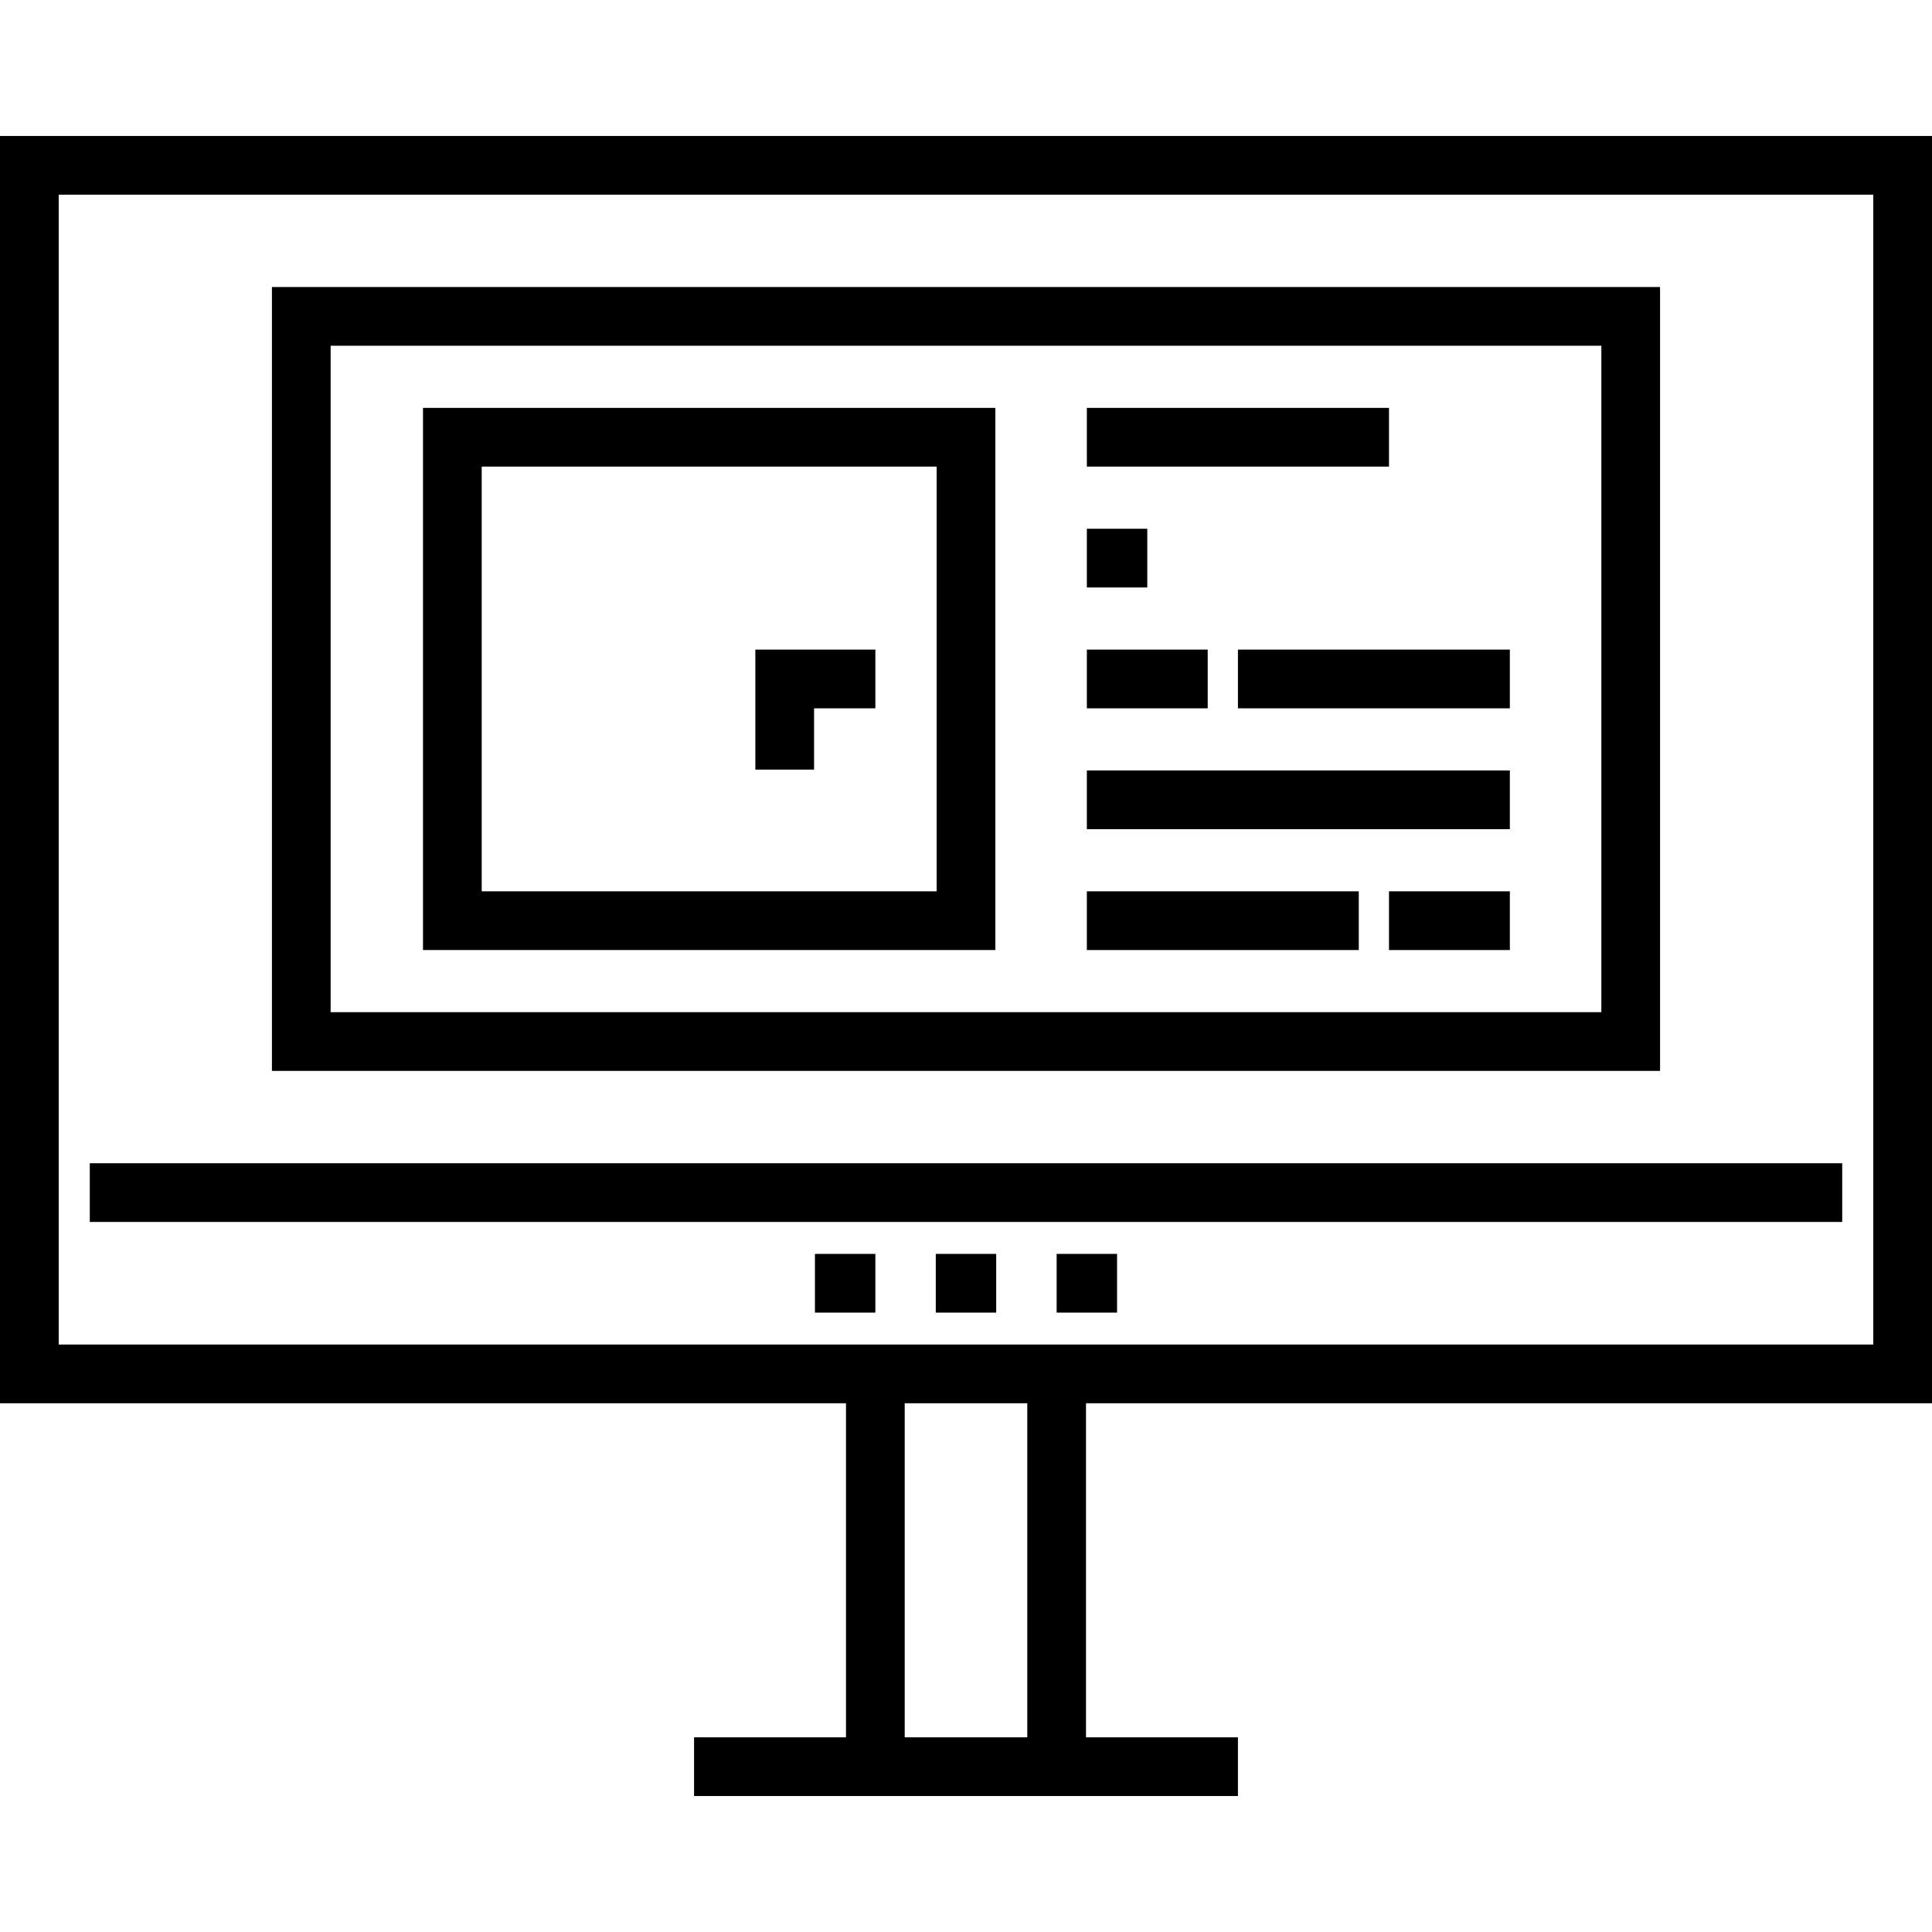
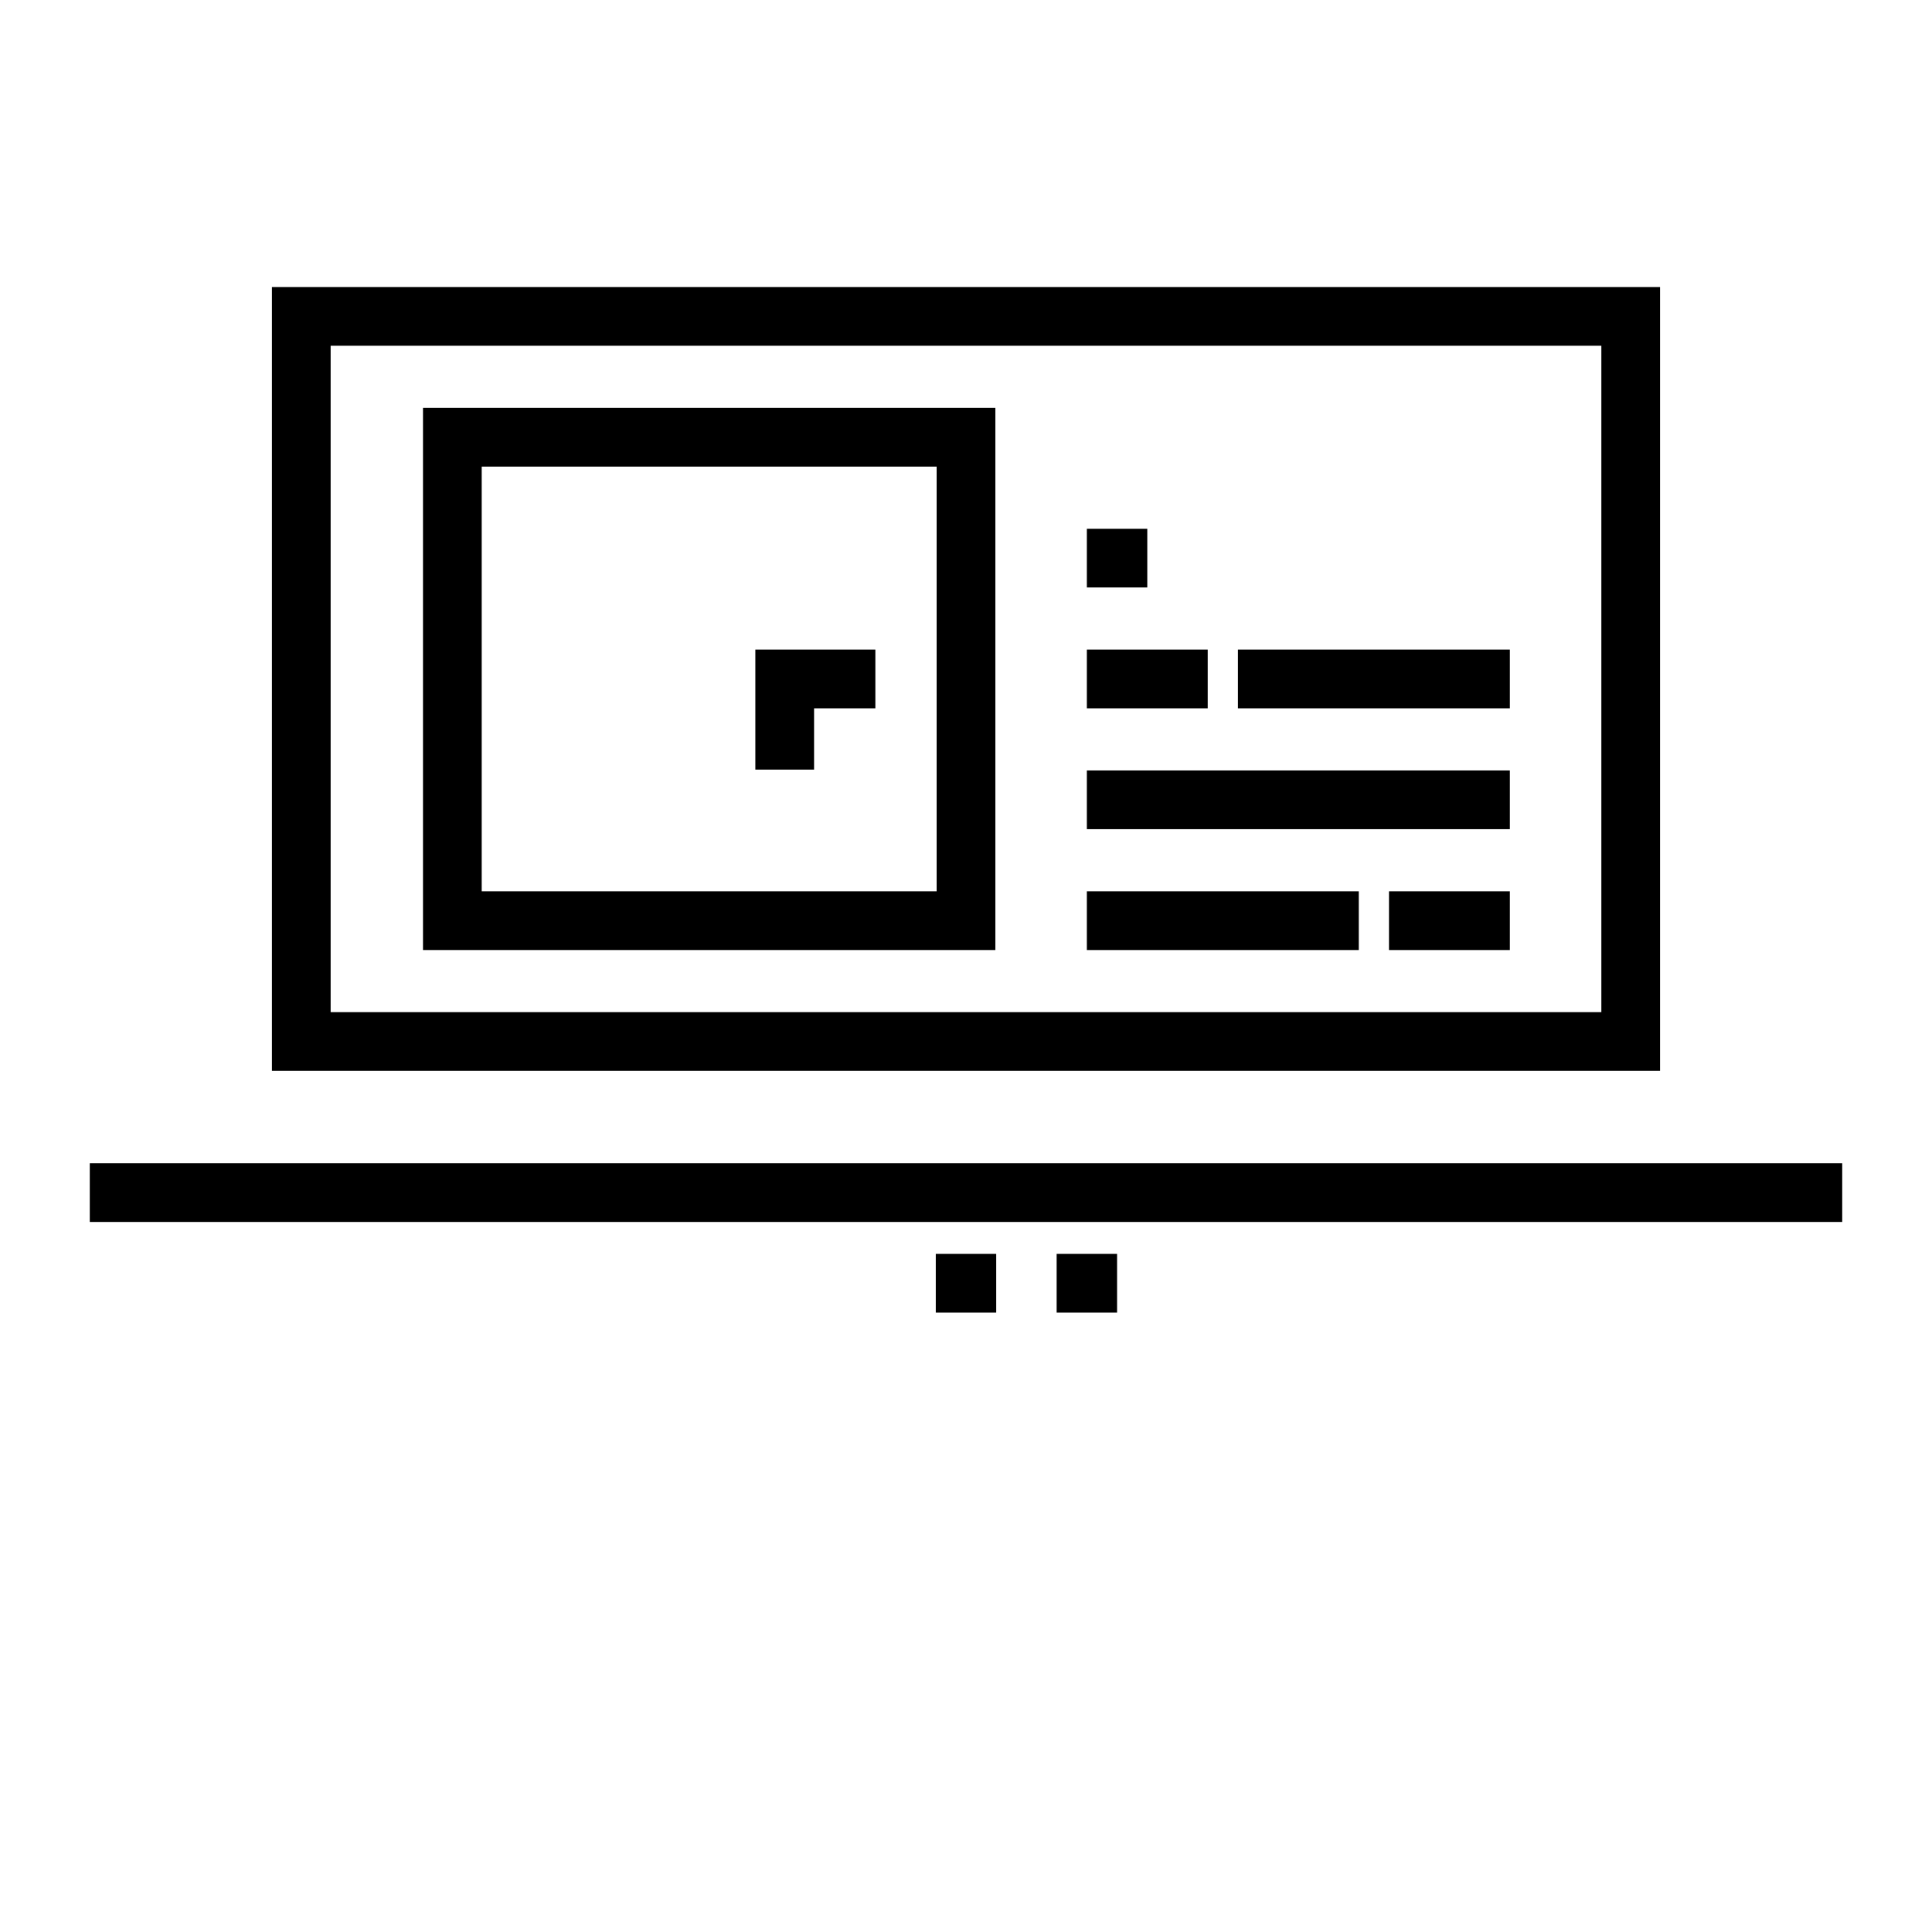
<svg xmlns="http://www.w3.org/2000/svg" fill="#000000" version="1.1" id="Layer_1" viewBox="0 0 301.084 301.084" xml:space="preserve">
  <g>
    <g>
      <g>
-         <path d="M301.084,218.683V21.189H0v197.494h131.841v52.062h-23.677v9.15h84.755v-9.15h-23.677v-52.062H301.084z M160.093,270.745     h-19.102v-52.062h19.102V270.745z M9.15,209.533V30.339h282.784v179.194H9.15z" />
        <rect x="13.992" y="181.281" width="273.099" height="9.15" />
        <rect x="145.833" y="195.407" width="9.417" height="9.15" />
-         <rect x="126.999" y="195.407" width="9.417" height="9.15" />
        <rect x="164.668" y="195.407" width="9.417" height="9.15" />
        <path d="M258.706,44.732H42.377v122.156h216.329V44.732z M249.556,157.738H51.527V53.882h198.029V157.738z" />
-         <path d="M155.117,63.566H65.92v84.487h89.197V63.566z M145.967,138.904H75.07V72.716h70.897V138.904z" />
-         <rect x="169.376" y="63.566" width="47.086" height="9.15" />
+         <path d="M155.117,63.566H65.92v84.487h89.197V63.566M145.967,138.904H75.07V72.716h70.897V138.904z" />
        <rect x="169.376" y="82.401" width="9.417" height="9.15" />
        <rect x="169.376" y="101.235" width="18.834" height="9.15" />
        <rect x="192.919" y="101.235" width="42.377" height="9.15" />
        <rect x="169.376" y="120.069" width="65.92" height="9.15" />
        <rect x="169.376" y="138.904" width="42.377" height="9.15" />
        <rect x="216.462" y="138.904" width="18.834" height="9.15" />
        <polygon points="126.865,110.385 136.416,110.385 136.416,101.235 117.715,101.235 117.715,119.936 126.865,119.936    " />
      </g>
    </g>
  </g>
</svg>